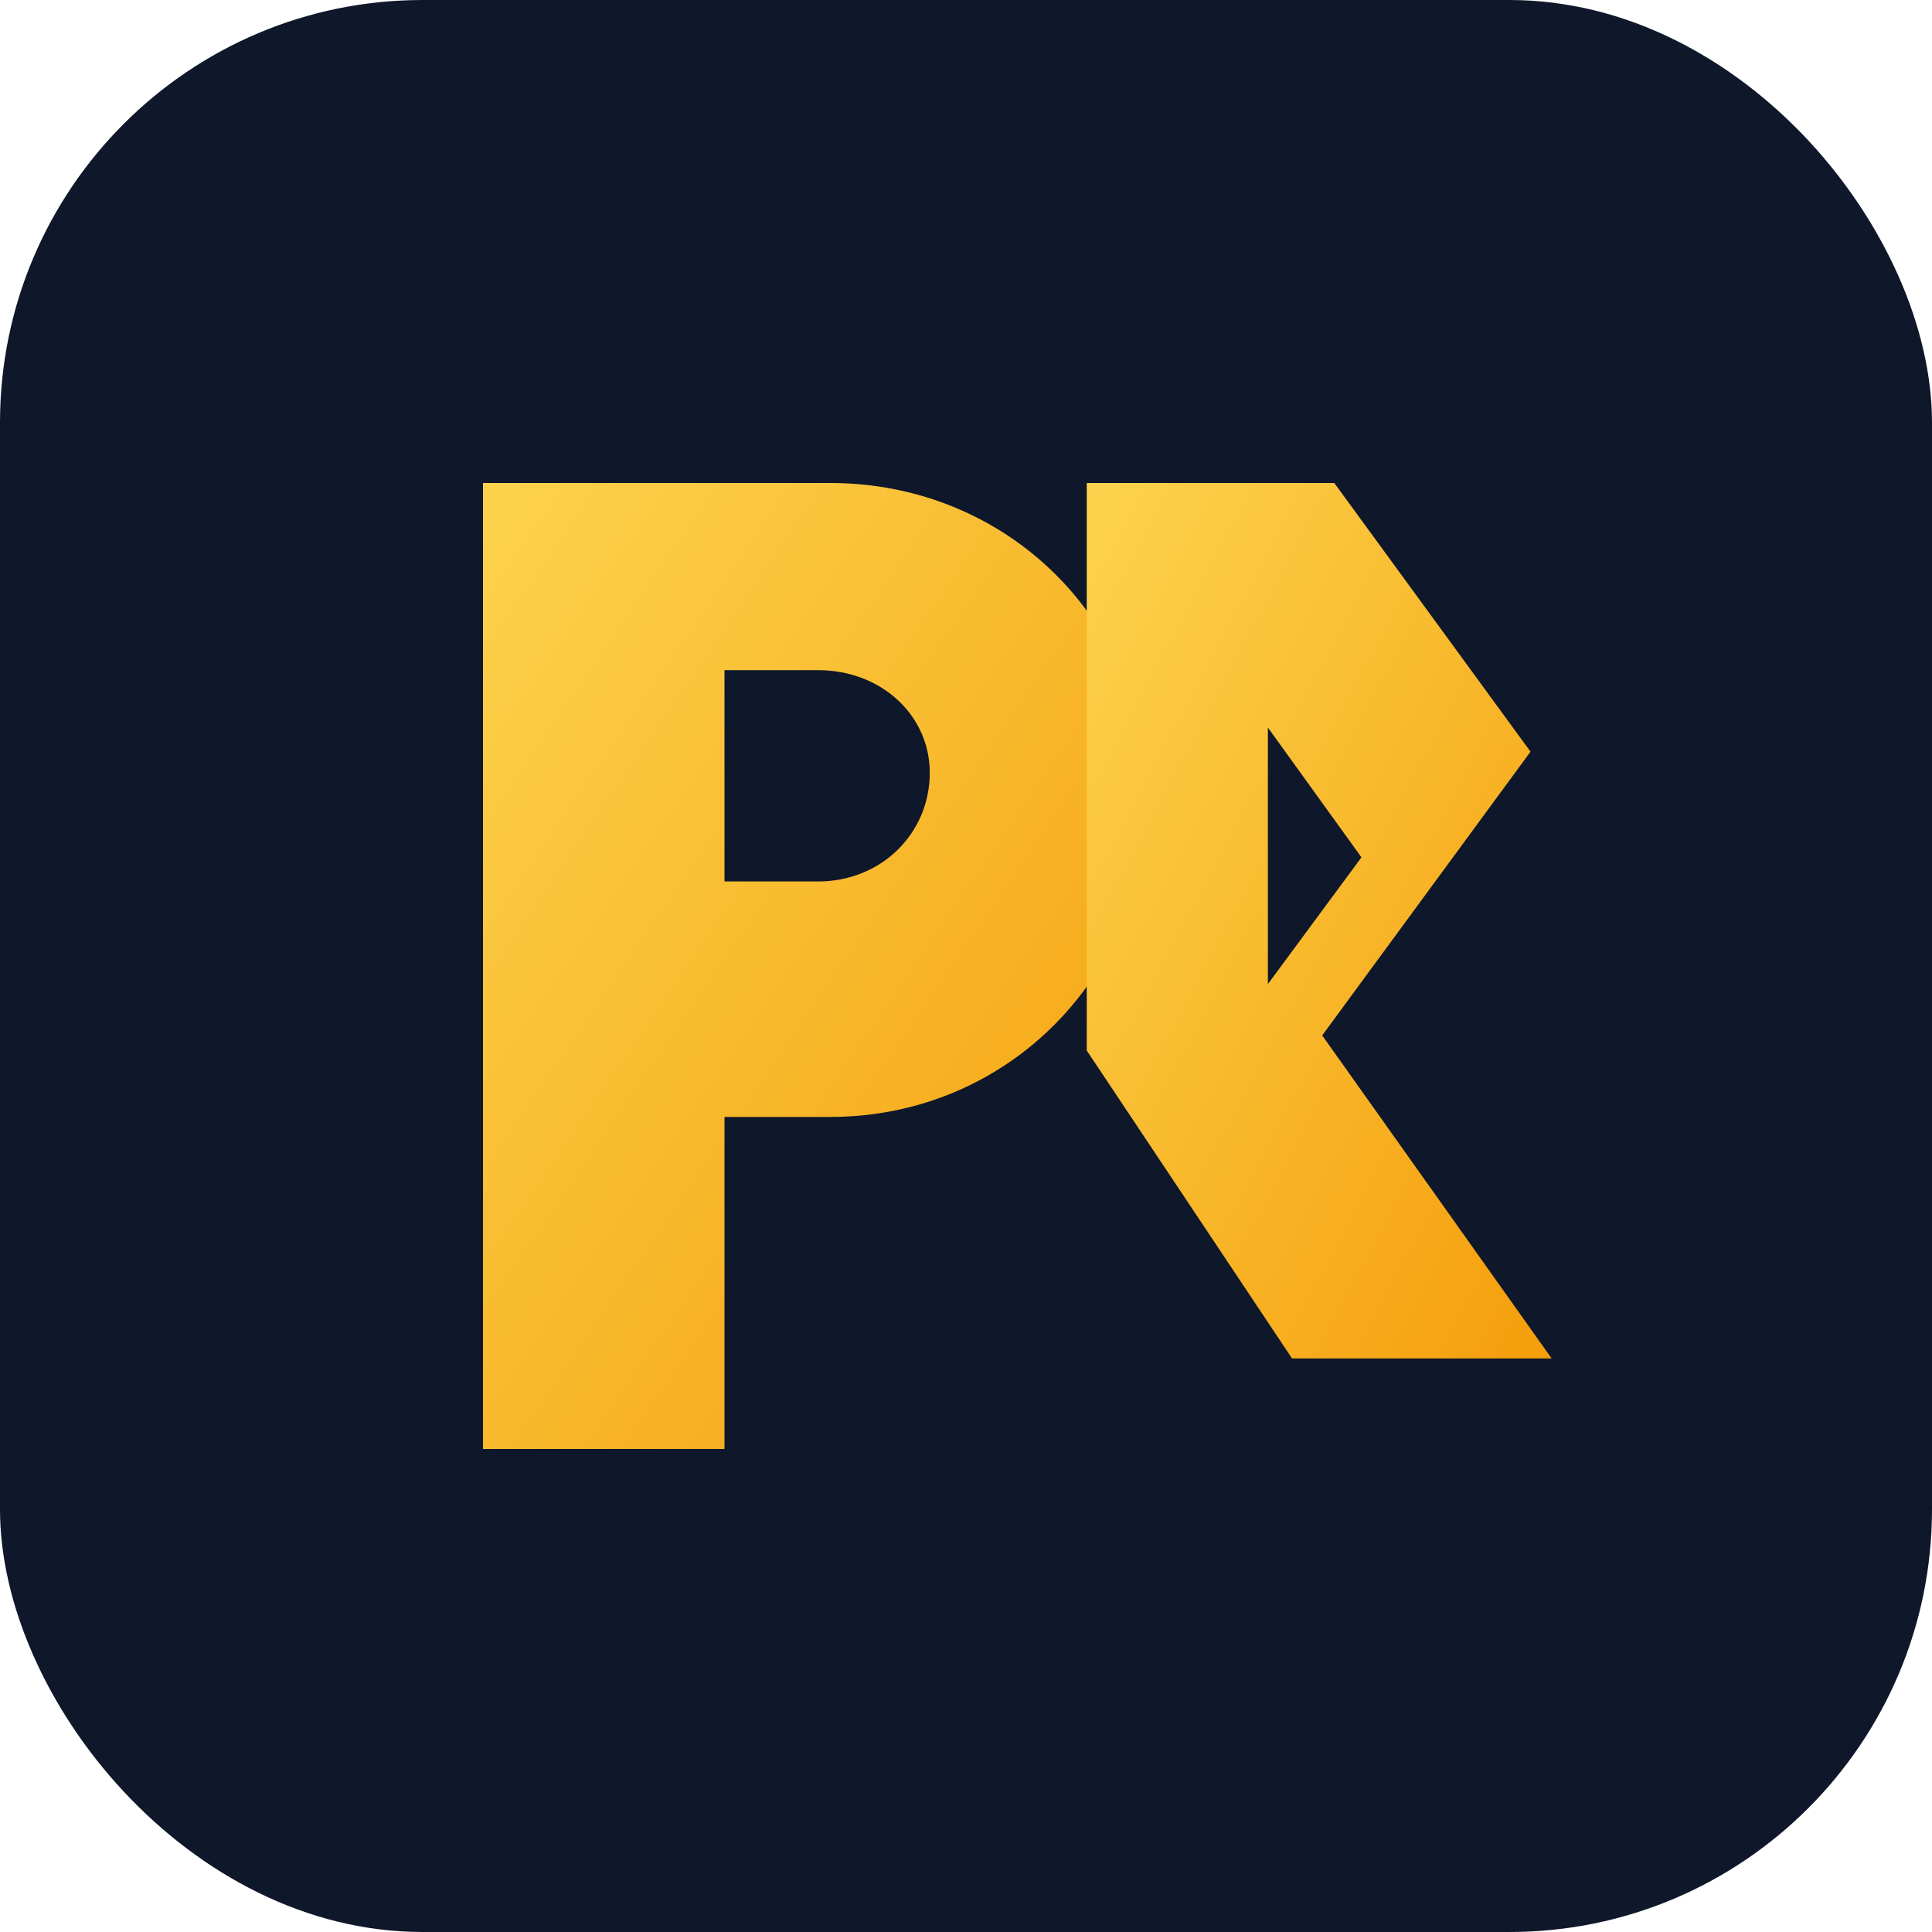
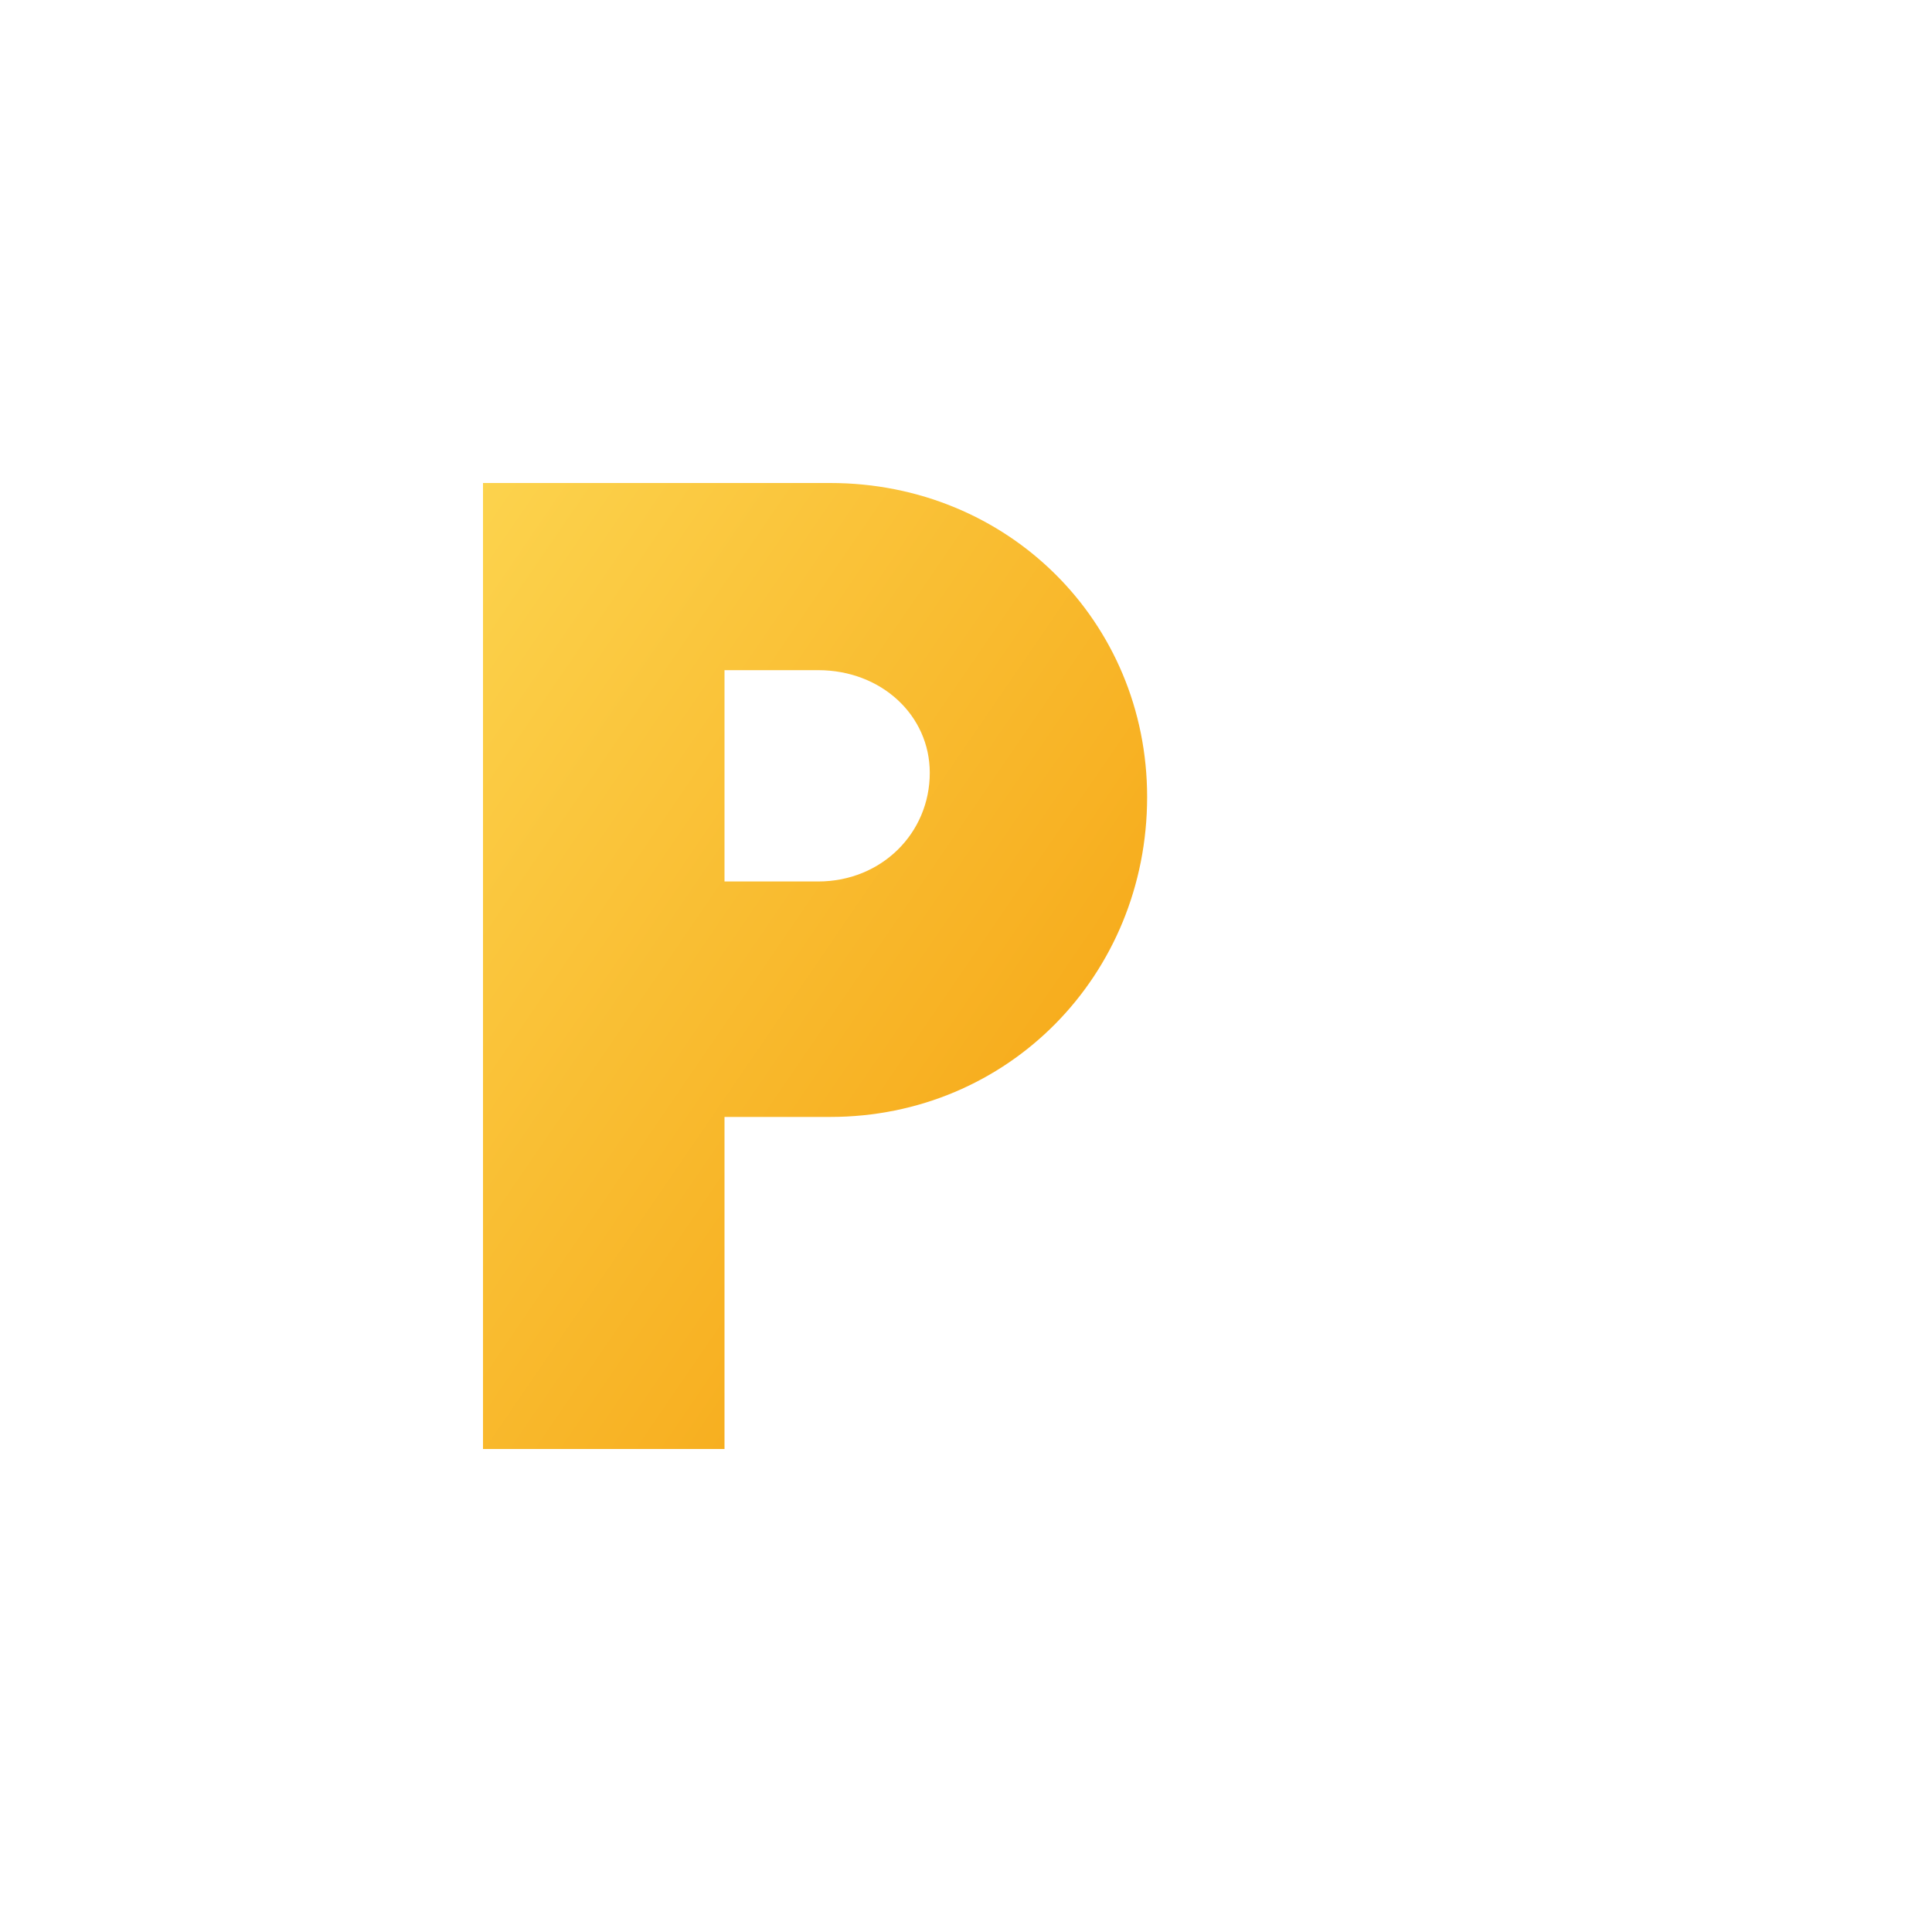
<svg xmlns="http://www.w3.org/2000/svg" viewBox="0 0 64 64" role="img" aria-label="Devekeme">
  <defs>
    <linearGradient id="grad" x1="0" x2="1" y1="0" y2="1">
      <stop offset="0%" stop-color="#fcd34d" />
      <stop offset="100%" stop-color="#f59e0b" />
    </linearGradient>
    <filter id="shadow" x="-20%" y="-20%" width="140%" height="140%" color-interpolation-filters="sRGB">
      <feDropShadow dx="0" dy="2" stdDeviation="2" flood-opacity="0.35" />
    </filter>
  </defs>
-   <rect width="64" height="64" rx="14" fill="#0f172a" />
  <path d="M16 16h11.5c5.9 0 10.5 4.6 10.5 10.4 0 5.9-4.6 10.6-10.5 10.6H24v11H16V16Zm8 13.2h3.1c2.1 0 3.7-1.6 3.7-3.6 0-1.9-1.6-3.4-3.7-3.4H24v7Z" fill="url(#grad)" filter="url(#shadow)" />
-   <path d="M36 16h8.2l6.5 8.9-6.9 9.4 7.6 10.7H42.8L36 34.8V16Zm6 16.6 3.1-4.2L42 24.1v8.5Z" fill="url(#grad)" filter="url(#shadow)" />
</svg>